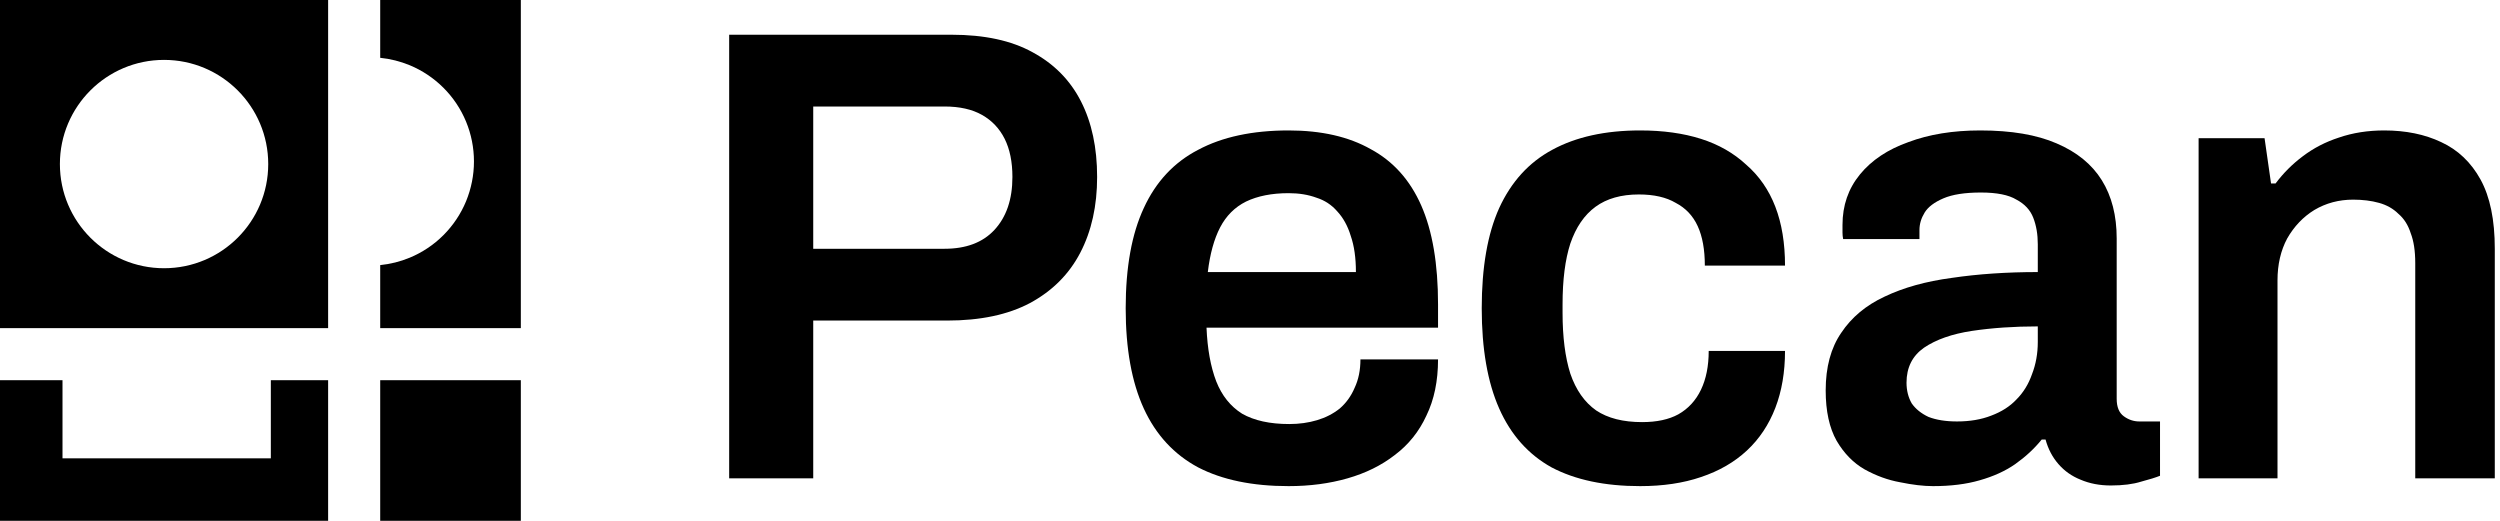
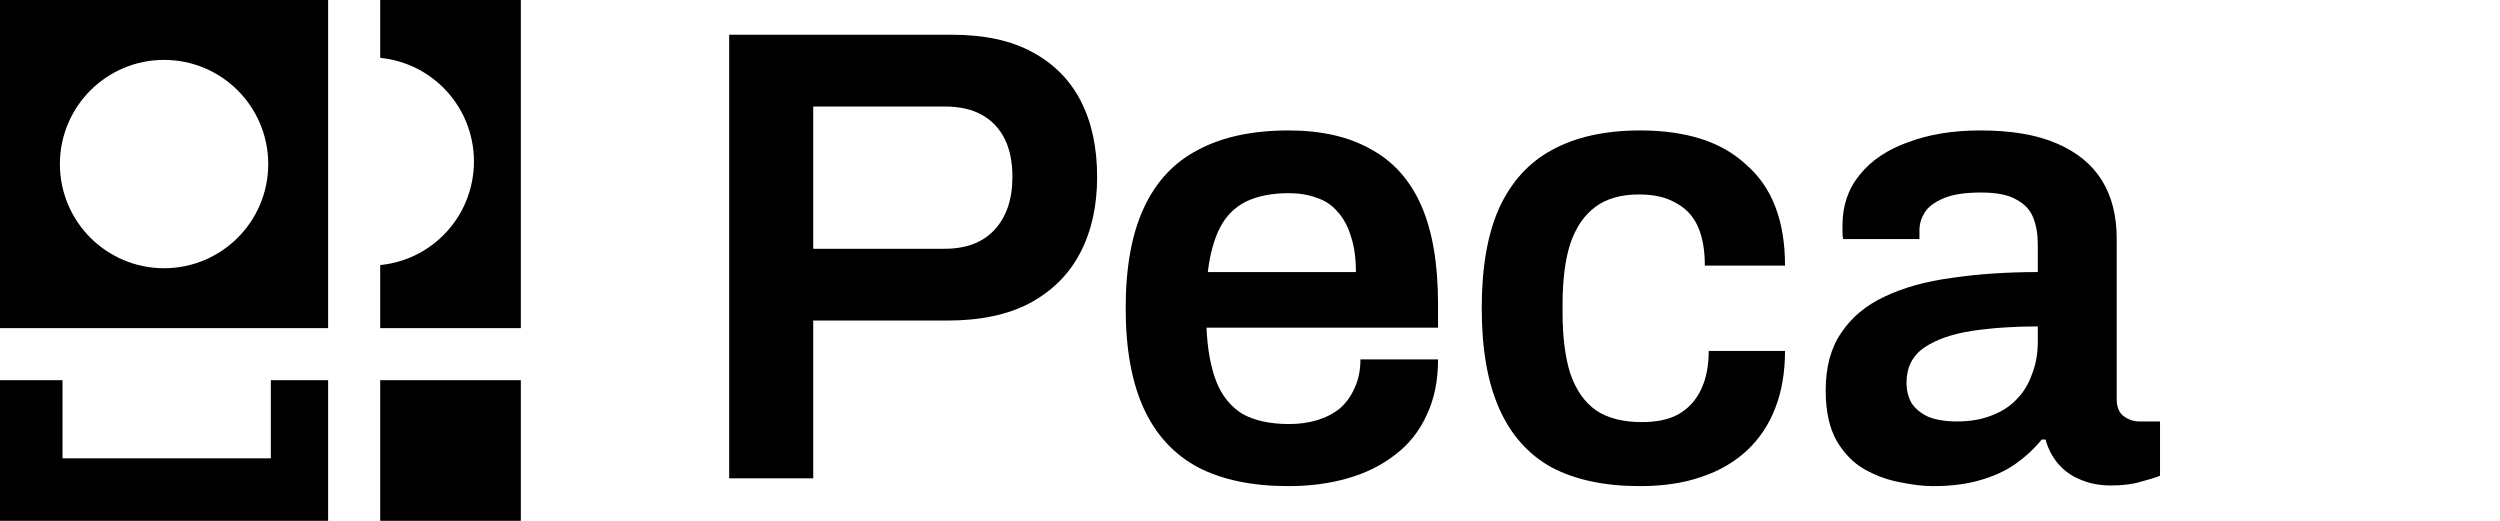
<svg xmlns="http://www.w3.org/2000/svg" width="120" height="25" viewBox="0 0 120 25" fill="none">
  <g clip-path="url(#clip0_3209_2100)">
    <path fill-rule="evenodd" clip-rule="evenodd" d="M15.75 0H0V15.75H15.75V0ZM7.875 12.875C10.636 12.875 12.875 10.636 12.875 7.875C12.875 5.114 10.636 2.875 7.875 2.875C5.114 2.875 2.875 5.114 2.875 7.875C2.875 10.636 5.114 12.875 7.875 12.875Z" fill="black" />
    <path fill-rule="evenodd" clip-rule="evenodd" d="M25 0H18.25V2.775C18.735 2.824 19.211 2.944 19.664 3.13C20.27 3.381 20.821 3.75 21.286 4.214C21.75 4.678 22.119 5.229 22.37 5.836C22.621 6.442 22.75 7.093 22.75 7.75C22.75 8.408 22.62 9.056 22.37 9.664C22.119 10.27 21.75 10.821 21.286 11.286C20.823 11.75 20.271 12.119 19.664 12.37C19.211 12.557 18.735 12.676 18.25 12.725V15.75H25V0Z" fill="black" />
    <path fill-rule="evenodd" clip-rule="evenodd" d="M3 18.25H0V25H15.75V18.25H13V22H3V18.25Z" fill="black" />
    <path d="M25 18.25H18.25V25H25V18.25Z" fill="black" />
  </g>
-   <path d="M105.533 22.961V6.634H108.699L109.01 8.807H109.227C109.599 8.31 110.034 7.875 110.531 7.503C111.048 7.11 111.628 6.81 112.269 6.603C112.931 6.375 113.656 6.261 114.442 6.261C115.477 6.261 116.387 6.447 117.174 6.82C117.981 7.192 118.612 7.793 119.067 8.62C119.522 9.448 119.75 10.555 119.75 11.942V22.961H115.932V12.625C115.932 12.045 115.859 11.569 115.715 11.197C115.59 10.804 115.394 10.493 115.125 10.265C114.876 10.017 114.566 9.841 114.194 9.738C113.821 9.634 113.407 9.583 112.952 9.583C112.269 9.583 111.648 9.748 111.089 10.079C110.551 10.41 110.117 10.866 109.786 11.445C109.475 12.024 109.32 12.697 109.32 13.463V22.961H105.533Z" fill="black" />
  <path d="M92.786 23.334C92.33 23.334 91.803 23.272 91.203 23.148C90.623 23.044 90.054 22.837 89.495 22.527C88.957 22.216 88.512 21.761 88.16 21.161C87.809 20.54 87.633 19.733 87.633 18.74C87.633 17.622 87.881 16.701 88.378 15.977C88.874 15.232 89.568 14.653 90.458 14.239C91.368 13.804 92.444 13.504 93.686 13.339C94.948 13.152 96.324 13.059 97.814 13.059V11.725C97.814 11.248 97.742 10.824 97.597 10.452C97.452 10.079 97.183 9.79 96.79 9.583C96.418 9.355 95.848 9.241 95.083 9.241C94.317 9.241 93.717 9.334 93.282 9.521C92.848 9.707 92.548 9.934 92.382 10.204C92.217 10.473 92.134 10.752 92.134 11.042V11.476H88.471C88.45 11.373 88.44 11.269 88.44 11.166C88.44 11.062 88.44 10.938 88.44 10.793C88.44 9.862 88.719 9.055 89.278 8.372C89.837 7.689 90.613 7.172 91.606 6.82C92.599 6.447 93.748 6.261 95.052 6.261C96.542 6.261 97.763 6.468 98.715 6.882C99.687 7.296 100.411 7.886 100.887 8.651C101.363 9.417 101.601 10.348 101.601 11.445V19.143C101.601 19.537 101.715 19.816 101.943 19.981C102.17 20.147 102.419 20.23 102.688 20.23H103.681V22.837C103.474 22.92 103.174 23.013 102.781 23.117C102.388 23.241 101.901 23.303 101.322 23.303C100.784 23.303 100.298 23.21 99.863 23.023C99.449 22.858 99.097 22.61 98.808 22.279C98.518 21.947 98.311 21.554 98.187 21.099H98.001C97.649 21.534 97.225 21.927 96.728 22.279C96.252 22.61 95.683 22.868 95.021 23.055C94.379 23.241 93.634 23.334 92.786 23.334ZM93.934 20.23C94.555 20.23 95.103 20.137 95.579 19.95C96.076 19.764 96.48 19.506 96.79 19.174C97.121 18.843 97.369 18.44 97.535 17.964C97.721 17.488 97.814 16.97 97.814 16.412V15.667C96.676 15.667 95.621 15.739 94.648 15.884C93.696 16.029 92.93 16.298 92.351 16.691C91.792 17.084 91.513 17.643 91.513 18.367C91.513 18.74 91.596 19.071 91.761 19.361C91.948 19.63 92.217 19.847 92.568 20.012C92.941 20.157 93.396 20.23 93.934 20.23Z" fill="black" />
  <path d="M78.728 23.334C77.031 23.334 75.613 23.034 74.475 22.434C73.358 21.813 72.52 20.871 71.961 19.609C71.402 18.347 71.123 16.743 71.123 14.798C71.123 12.832 71.402 11.228 71.961 9.986C72.54 8.724 73.389 7.793 74.506 7.192C75.644 6.572 77.052 6.261 78.728 6.261C79.825 6.261 80.797 6.396 81.646 6.665C82.494 6.934 83.219 7.348 83.819 7.906C84.439 8.444 84.905 9.117 85.216 9.924C85.526 10.731 85.681 11.673 85.681 12.749H81.832C81.832 11.983 81.718 11.352 81.49 10.855C81.263 10.359 80.911 9.986 80.435 9.738C79.98 9.469 79.39 9.334 78.666 9.334C77.817 9.334 77.124 9.531 76.586 9.924C76.048 10.317 75.644 10.907 75.375 11.693C75.127 12.459 75.003 13.432 75.003 14.611V15.015C75.003 16.174 75.127 17.146 75.375 17.933C75.644 18.719 76.058 19.309 76.617 19.702C77.176 20.075 77.91 20.261 78.821 20.261C79.525 20.261 80.104 20.137 80.559 19.888C81.035 19.619 81.397 19.226 81.646 18.709C81.894 18.191 82.018 17.571 82.018 16.846H85.681C85.681 17.86 85.526 18.771 85.216 19.578C84.905 20.385 84.45 21.068 83.85 21.627C83.249 22.185 82.515 22.61 81.646 22.899C80.797 23.189 79.825 23.334 78.728 23.334Z" fill="black" />
  <path d="M61.855 23.334C60.117 23.334 58.669 23.034 57.51 22.434C56.351 21.813 55.482 20.871 54.902 19.609C54.323 18.347 54.033 16.743 54.033 14.798C54.033 12.832 54.323 11.228 54.902 9.986C55.482 8.724 56.351 7.793 57.51 7.192C58.669 6.572 60.117 6.261 61.855 6.261C63.428 6.261 64.742 6.561 65.798 7.161C66.874 7.741 67.681 8.641 68.219 9.862C68.757 11.083 69.026 12.666 69.026 14.611V15.729H57.913C57.955 16.743 58.11 17.602 58.379 18.305C58.648 18.988 59.062 19.506 59.62 19.857C60.2 20.188 60.955 20.354 61.886 20.354C62.362 20.354 62.807 20.292 63.221 20.168C63.635 20.044 63.997 19.857 64.308 19.609C64.618 19.34 64.856 19.009 65.022 18.616C65.208 18.222 65.301 17.767 65.301 17.25H69.026C69.026 18.285 68.84 19.185 68.467 19.95C68.115 20.716 67.608 21.347 66.946 21.844C66.305 22.341 65.549 22.713 64.68 22.961C63.811 23.21 62.87 23.334 61.855 23.334ZM57.975 13.059H65.084C65.084 12.376 65.001 11.797 64.835 11.321C64.691 10.845 64.473 10.452 64.184 10.141C63.914 9.831 63.583 9.614 63.19 9.49C62.797 9.345 62.352 9.272 61.855 9.272C61.048 9.272 60.365 9.407 59.807 9.676C59.269 9.945 58.855 10.359 58.565 10.917C58.275 11.476 58.079 12.19 57.975 13.059Z" fill="black" />
-   <path d="M35 22.961V1.667H45.678C47.251 1.667 48.544 1.946 49.558 2.505C50.593 3.063 51.369 3.85 51.886 4.864C52.404 5.878 52.662 7.088 52.662 8.496C52.662 9.882 52.393 11.093 51.855 12.127C51.317 13.162 50.51 13.969 49.434 14.549C48.379 15.107 47.054 15.387 45.461 15.387H39.035V22.961H35ZM39.035 11.941H45.337C46.371 11.941 47.168 11.641 47.727 11.041C48.306 10.42 48.596 9.572 48.596 8.496C48.596 7.771 48.472 7.161 48.224 6.664C47.975 6.167 47.613 5.785 47.137 5.516C46.661 5.247 46.061 5.112 45.337 5.112H39.035V11.941Z" fill="black" />
+   <path d="M35 22.961V1.667H45.678C47.251 1.667 48.544 1.946 49.558 2.505C50.593 3.063 51.369 3.85 51.886 4.864C52.404 5.878 52.662 7.088 52.662 8.496C52.662 9.882 52.393 11.093 51.855 12.127C51.317 13.162 50.51 13.969 49.434 14.549C48.379 15.107 47.054 15.387 45.461 15.387H39.035V22.961H35M39.035 11.941H45.337C46.371 11.941 47.168 11.641 47.727 11.041C48.306 10.42 48.596 9.572 48.596 8.496C48.596 7.771 48.472 7.161 48.224 6.664C47.975 6.167 47.613 5.785 47.137 5.516C46.661 5.247 46.061 5.112 45.337 5.112H39.035V11.941Z" fill="black" />
  <defs>
    <clipPath id="clip0_3209_2100">
      <rect width="25" height="25" fill="white" />
    </clipPath>
  </defs>
</svg>